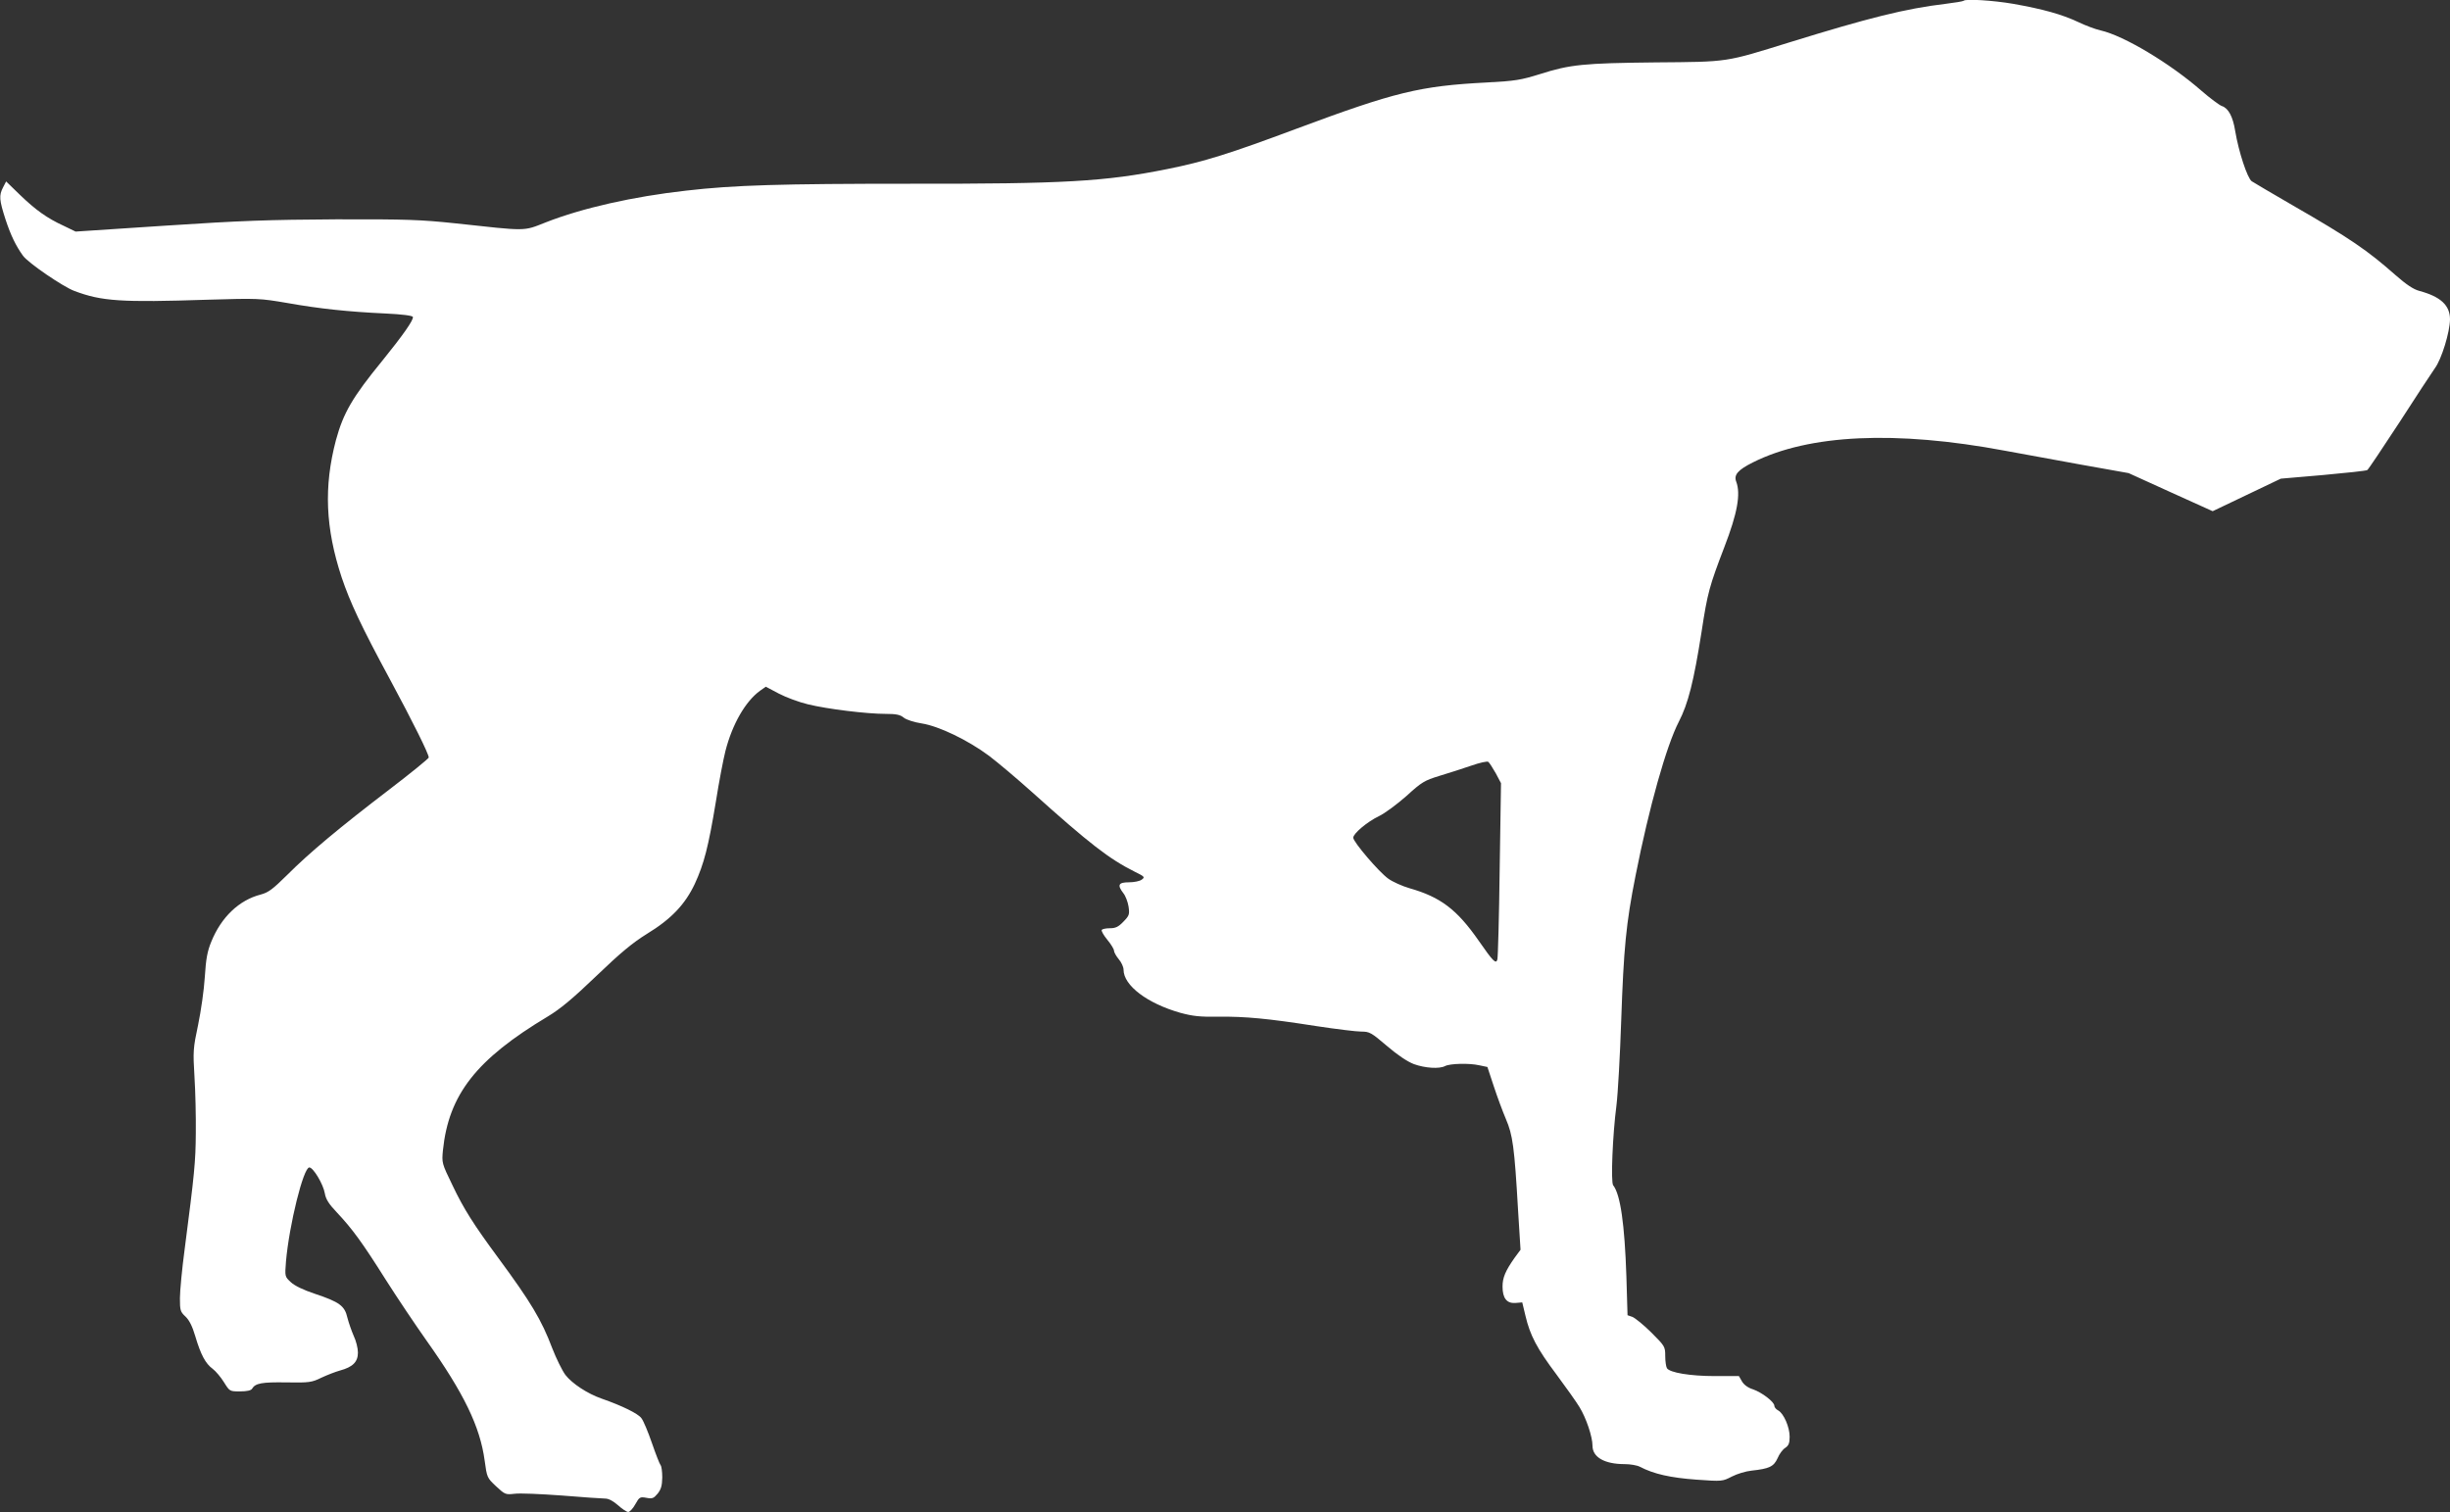
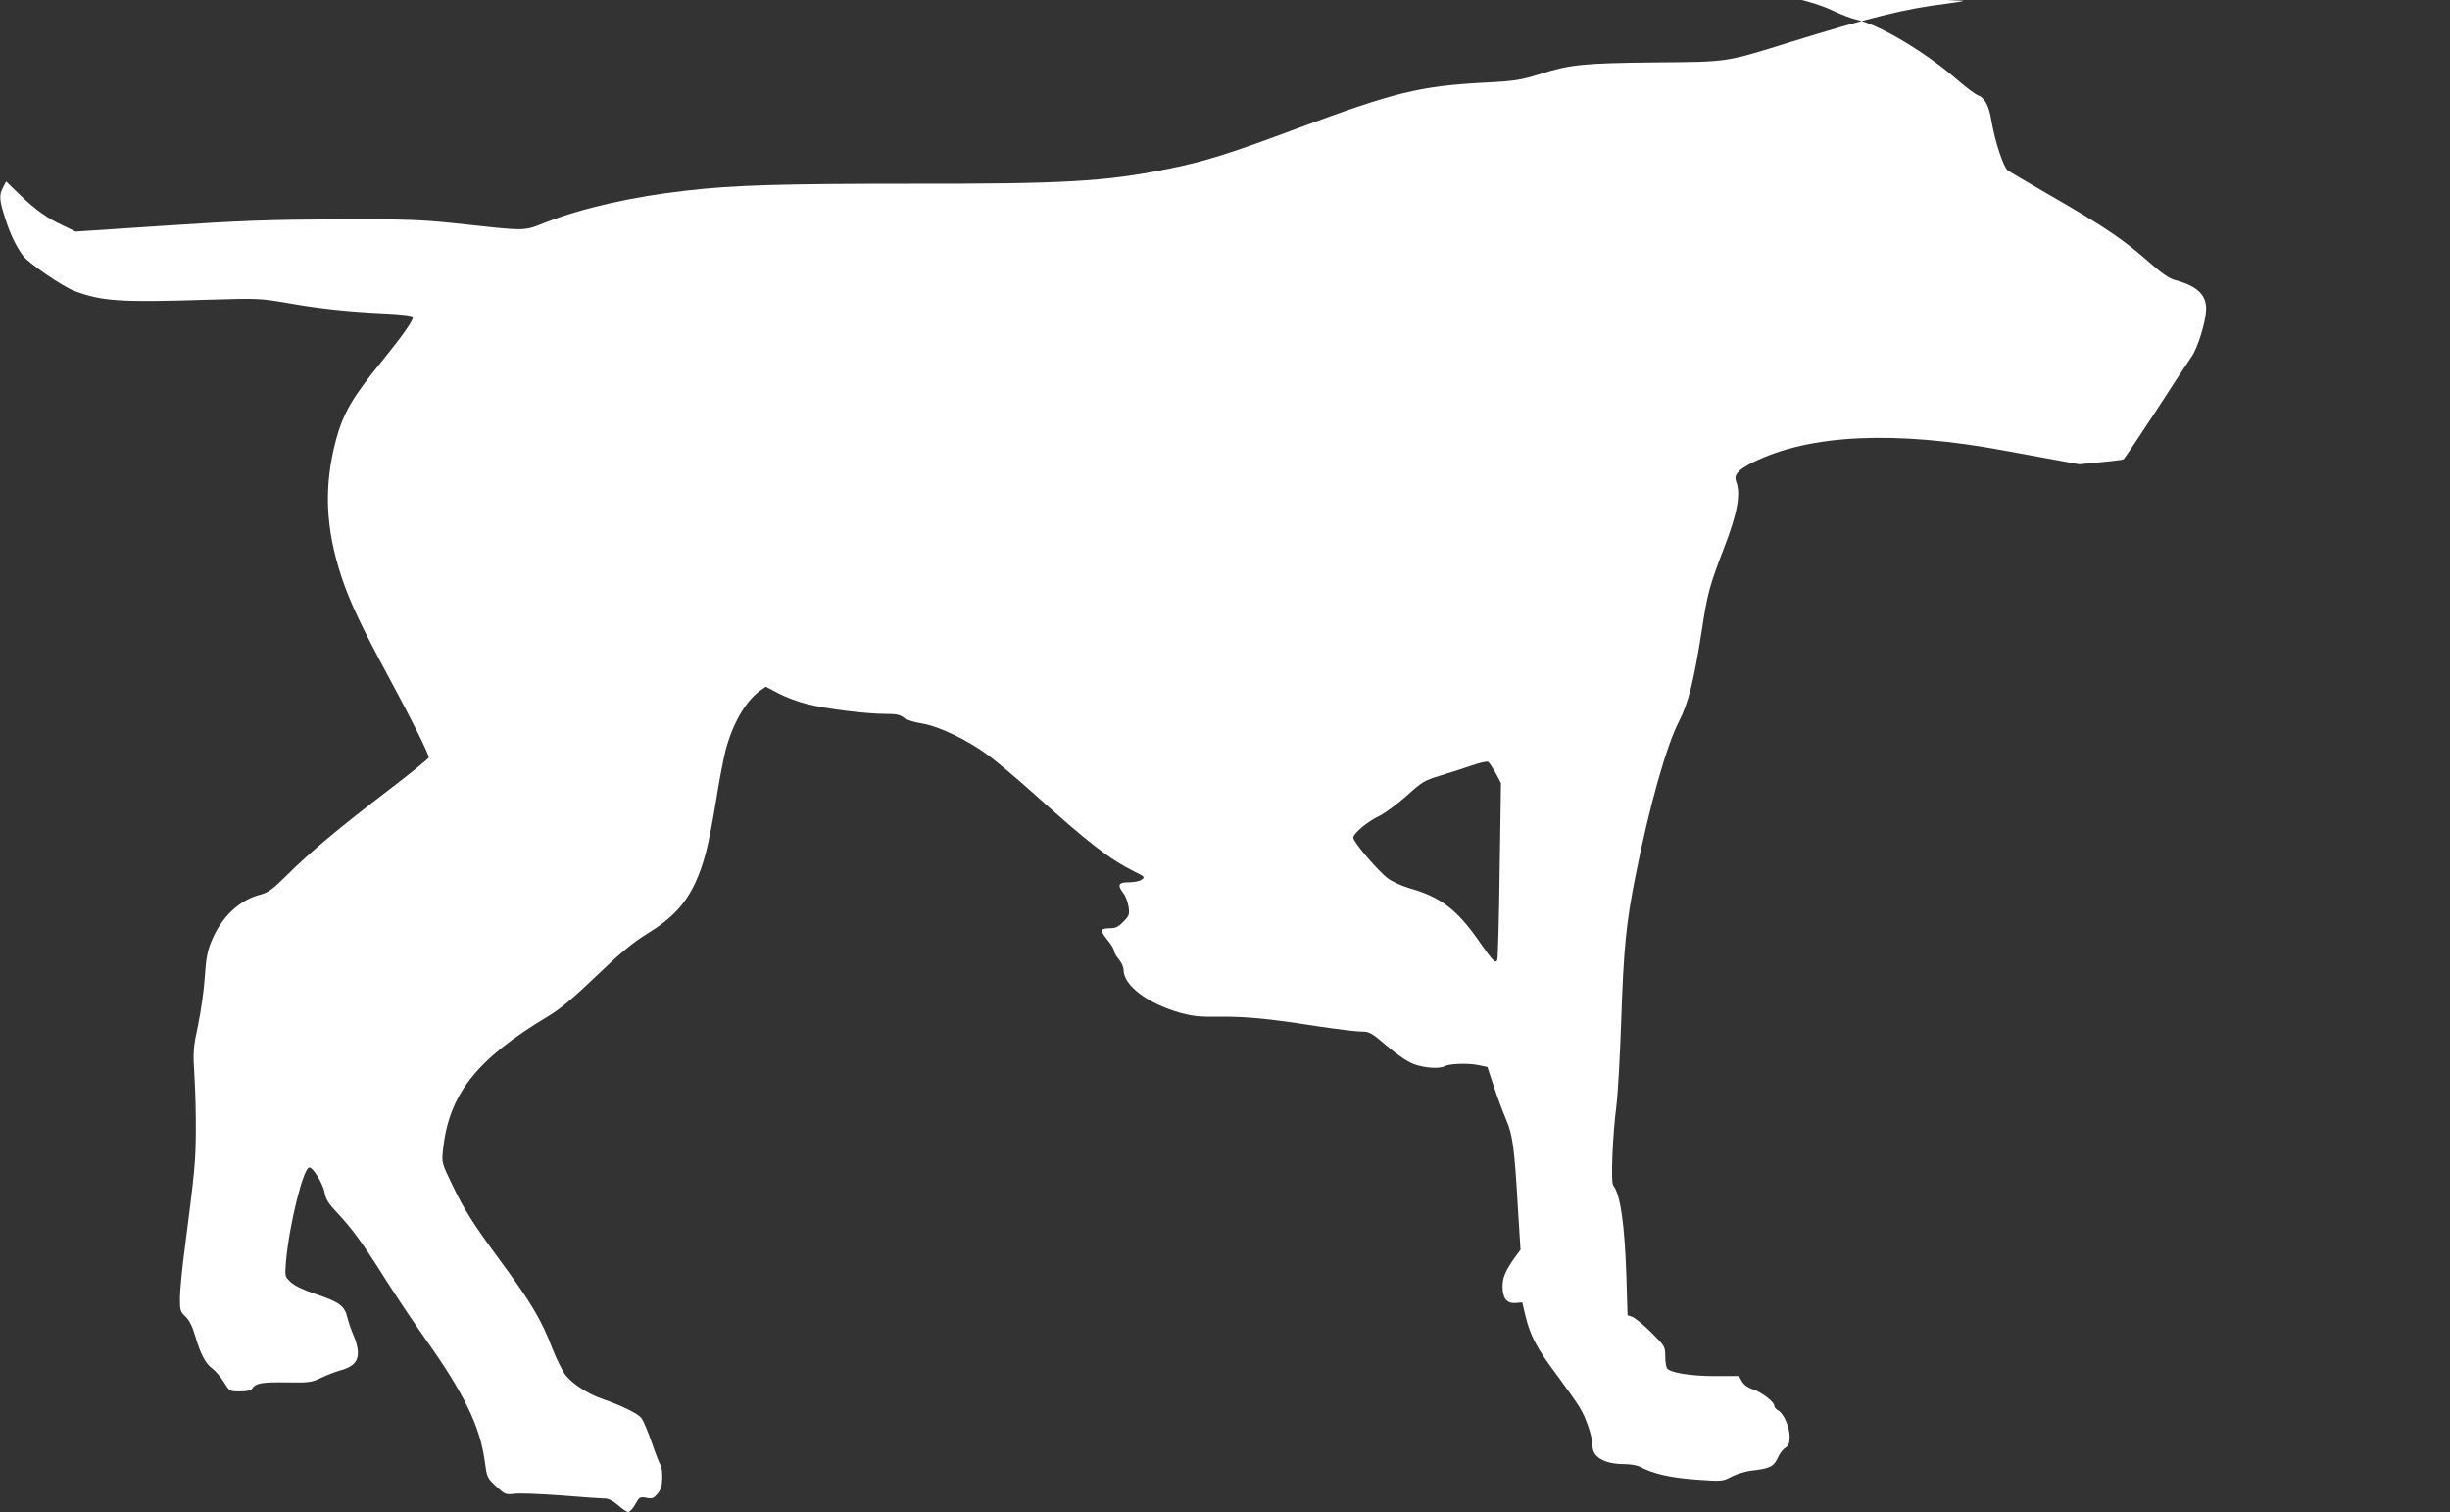
<svg xmlns="http://www.w3.org/2000/svg" version="1.0" width="1280pt" height="790pt" viewBox="0 0 1280 790" preserveAspectRatio="xMidYMid meet">
  <rect x="0" y="0" width="1280" height="790" fill="#333333" stroke="none" />
  <g transform="translate(0,790) scale(0.1,-0.1)" fill="#ffffff" stroke="none">
-     <path d="M10259 7896 c-3 -3 -45 -10 -94 -16 -210 -25 -401 -73 -815 -201 -339 -105 -315 -102 -700 -105 -378 -4 -447 -11 -604 -61 -100 -31 -128 -36 -279 -44 -349 -18 -479 -50 -992 -241 -350 -131 -485 -173 -675 -211 -327 -66 -543 -78 -1345 -77 -675 0 -920 -7 -1170 -36 -277 -31 -543 -91 -734 -166 -119 -47 -94 -46 -471 -5 -182 19 -252 22 -625 21 -350 -2 -498 -7 -890 -33 l-470 -31 -62 30 c-87 40 -146 82 -230 163 l-71 69 -16 -31 c-22 -42 -20 -66 13 -168 27 -82 54 -138 91 -189 26 -37 209 -162 268 -184 143 -54 243 -61 697 -46 264 8 273 7 415 -17 168 -30 319 -46 514 -55 86 -4 141 -11 143 -18 5 -15 -53 -97 -159 -228 -157 -192 -204 -273 -243 -416 -64 -243 -55 -459 30 -717 44 -130 101 -253 253 -534 120 -223 202 -388 202 -407 0 -5 -93 -81 -207 -168 -263 -201 -417 -330 -532 -445 -76 -75 -98 -92 -139 -103 -113 -29 -206 -118 -258 -246 -21 -51 -28 -90 -34 -185 -4 -66 -20 -178 -35 -250 -26 -122 -27 -138 -19 -270 5 -77 8 -210 7 -295 -1 -151 -7 -212 -58 -605 -14 -104 -25 -221 -25 -258 0 -63 2 -71 29 -96 20 -19 36 -51 51 -102 29 -98 54 -144 91 -171 16 -12 43 -44 59 -70 30 -48 30 -48 84 -48 36 0 58 5 63 14 17 29 52 35 179 33 121 -2 133 0 184 25 30 14 74 31 96 37 67 18 94 45 94 94 0 23 -10 62 -22 87 -11 25 -26 68 -33 95 -14 62 -41 82 -170 125 -60 20 -106 42 -126 61 -31 29 -31 29 -25 107 17 193 91 492 122 492 21 0 73 -88 81 -135 5 -30 20 -55 63 -100 81 -86 134 -159 255 -351 59 -93 155 -236 213 -318 196 -276 280 -450 304 -627 12 -89 13 -91 60 -135 46 -43 50 -44 95 -39 27 4 138 -1 248 -9 110 -9 212 -16 227 -16 18 0 42 -13 67 -35 21 -19 45 -35 53 -35 8 0 25 18 37 40 21 38 25 40 58 34 31 -6 38 -3 59 22 18 23 23 41 24 84 0 31 -4 60 -9 65 -5 6 -25 57 -45 115 -20 58 -44 116 -55 130 -17 24 -101 65 -207 102 -75 26 -155 79 -190 124 -17 23 -48 86 -69 140 -56 148 -112 241 -280 469 -132 179 -182 258 -241 382 -56 115 -56 117 -50 182 30 292 174 476 548 700 65 39 130 93 254 212 126 121 189 173 263 219 128 78 200 154 251 262 48 104 71 193 110 429 16 102 39 222 50 265 36 141 105 260 181 315 l30 21 68 -36 c38 -20 106 -45 152 -56 102 -25 308 -50 405 -50 56 0 77 -4 96 -20 14 -11 55 -24 94 -30 89 -14 241 -87 351 -169 45 -34 146 -119 224 -189 303 -272 404 -350 538 -417 51 -25 54 -28 36 -41 -10 -8 -40 -14 -67 -14 -55 0 -62 -14 -29 -57 11 -13 23 -45 27 -69 6 -42 4 -48 -27 -80 -26 -27 -41 -34 -70 -34 -21 0 -40 -4 -43 -9 -3 -5 10 -28 29 -51 19 -23 35 -49 35 -57 0 -8 11 -28 25 -45 14 -16 25 -41 25 -55 0 -82 124 -176 297 -225 63 -17 102 -22 198 -20 142 1 254 -9 510 -49 105 -16 211 -29 237 -29 43 0 52 -5 134 -75 56 -48 107 -82 141 -95 58 -21 133 -26 163 -10 25 13 125 16 178 4 l43 -9 33 -100 c18 -55 47 -133 64 -173 35 -82 44 -143 63 -474 l13 -208 -31 -42 c-48 -68 -63 -104 -63 -150 0 -61 22 -89 67 -86 l36 3 17 -71 c24 -101 59 -169 162 -306 49 -66 103 -142 120 -170 35 -57 68 -155 68 -202 0 -60 63 -96 168 -96 29 0 65 -6 80 -14 73 -38 159 -57 293 -67 138 -10 138 -9 187 16 27 14 73 28 103 31 93 10 116 21 136 65 9 22 27 46 40 54 18 12 23 25 23 58 0 51 -31 121 -59 137 -12 6 -21 17 -21 25 0 20 -65 70 -112 86 -26 8 -47 24 -57 41 l-16 28 -125 0 c-130 0 -236 18 -251 41 -5 8 -9 37 -9 64 0 49 -2 52 -72 122 -40 40 -85 76 -99 82 l-26 9 -6 204 c-9 270 -31 427 -69 475 -13 16 -3 263 17 416 8 65 19 266 25 445 13 376 25 506 75 757 71 359 161 678 226 804 49 95 78 210 119 471 31 204 41 238 119 442 68 176 86 277 62 341 -14 36 9 62 87 101 293 147 746 168 1317 61 72 -13 246 -45 388 -71 l258 -46 220 -100 219 -99 178 85 178 85 221 19 c121 11 225 22 231 26 5 3 80 115 167 248 86 134 170 261 186 284 35 47 78 188 79 255 0 74 -49 119 -160 149 -31 8 -68 33 -124 82 -147 130 -239 193 -536 364 -107 62 -204 119 -216 127 -23 17 -68 154 -86 261 -12 77 -36 121 -70 132 -12 4 -61 40 -108 81 -164 143 -403 286 -525 314 -27 6 -81 26 -120 45 -84 39 -179 66 -337 94 -105 18 -248 27 -259 16z m-2444 -4037 l27 -51 -7 -452 c-3 -248 -9 -459 -12 -469 -7 -26 -22 -11 -97 97 -114 164 -200 229 -362 275 -38 11 -89 34 -111 50 -49 35 -183 192 -183 214 0 22 74 84 135 113 31 15 94 62 143 105 80 73 94 81 172 105 47 14 121 38 165 53 46 16 85 25 91 20 6 -5 23 -32 39 -60z" />
+     <path d="M10259 7896 c-3 -3 -45 -10 -94 -16 -210 -25 -401 -73 -815 -201 -339 -105 -315 -102 -700 -105 -378 -4 -447 -11 -604 -61 -100 -31 -128 -36 -279 -44 -349 -18 -479 -50 -992 -241 -350 -131 -485 -173 -675 -211 -327 -66 -543 -78 -1345 -77 -675 0 -920 -7 -1170 -36 -277 -31 -543 -91 -734 -166 -119 -47 -94 -46 -471 -5 -182 19 -252 22 -625 21 -350 -2 -498 -7 -890 -33 l-470 -31 -62 30 c-87 40 -146 82 -230 163 l-71 69 -16 -31 c-22 -42 -20 -66 13 -168 27 -82 54 -138 91 -189 26 -37 209 -162 268 -184 143 -54 243 -61 697 -46 264 8 273 7 415 -17 168 -30 319 -46 514 -55 86 -4 141 -11 143 -18 5 -15 -53 -97 -159 -228 -157 -192 -204 -273 -243 -416 -64 -243 -55 -459 30 -717 44 -130 101 -253 253 -534 120 -223 202 -388 202 -407 0 -5 -93 -81 -207 -168 -263 -201 -417 -330 -532 -445 -76 -75 -98 -92 -139 -103 -113 -29 -206 -118 -258 -246 -21 -51 -28 -90 -34 -185 -4 -66 -20 -178 -35 -250 -26 -122 -27 -138 -19 -270 5 -77 8 -210 7 -295 -1 -151 -7 -212 -58 -605 -14 -104 -25 -221 -25 -258 0 -63 2 -71 29 -96 20 -19 36 -51 51 -102 29 -98 54 -144 91 -171 16 -12 43 -44 59 -70 30 -48 30 -48 84 -48 36 0 58 5 63 14 17 29 52 35 179 33 121 -2 133 0 184 25 30 14 74 31 96 37 67 18 94 45 94 94 0 23 -10 62 -22 87 -11 25 -26 68 -33 95 -14 62 -41 82 -170 125 -60 20 -106 42 -126 61 -31 29 -31 29 -25 107 17 193 91 492 122 492 21 0 73 -88 81 -135 5 -30 20 -55 63 -100 81 -86 134 -159 255 -351 59 -93 155 -236 213 -318 196 -276 280 -450 304 -627 12 -89 13 -91 60 -135 46 -43 50 -44 95 -39 27 4 138 -1 248 -9 110 -9 212 -16 227 -16 18 0 42 -13 67 -35 21 -19 45 -35 53 -35 8 0 25 18 37 40 21 38 25 40 58 34 31 -6 38 -3 59 22 18 23 23 41 24 84 0 31 -4 60 -9 65 -5 6 -25 57 -45 115 -20 58 -44 116 -55 130 -17 24 -101 65 -207 102 -75 26 -155 79 -190 124 -17 23 -48 86 -69 140 -56 148 -112 241 -280 469 -132 179 -182 258 -241 382 -56 115 -56 117 -50 182 30 292 174 476 548 700 65 39 130 93 254 212 126 121 189 173 263 219 128 78 200 154 251 262 48 104 71 193 110 429 16 102 39 222 50 265 36 141 105 260 181 315 l30 21 68 -36 c38 -20 106 -45 152 -56 102 -25 308 -50 405 -50 56 0 77 -4 96 -20 14 -11 55 -24 94 -30 89 -14 241 -87 351 -169 45 -34 146 -119 224 -189 303 -272 404 -350 538 -417 51 -25 54 -28 36 -41 -10 -8 -40 -14 -67 -14 -55 0 -62 -14 -29 -57 11 -13 23 -45 27 -69 6 -42 4 -48 -27 -80 -26 -27 -41 -34 -70 -34 -21 0 -40 -4 -43 -9 -3 -5 10 -28 29 -51 19 -23 35 -49 35 -57 0 -8 11 -28 25 -45 14 -16 25 -41 25 -55 0 -82 124 -176 297 -225 63 -17 102 -22 198 -20 142 1 254 -9 510 -49 105 -16 211 -29 237 -29 43 0 52 -5 134 -75 56 -48 107 -82 141 -95 58 -21 133 -26 163 -10 25 13 125 16 178 4 l43 -9 33 -100 c18 -55 47 -133 64 -173 35 -82 44 -143 63 -474 l13 -208 -31 -42 c-48 -68 -63 -104 -63 -150 0 -61 22 -89 67 -86 l36 3 17 -71 c24 -101 59 -169 162 -306 49 -66 103 -142 120 -170 35 -57 68 -155 68 -202 0 -60 63 -96 168 -96 29 0 65 -6 80 -14 73 -38 159 -57 293 -67 138 -10 138 -9 187 16 27 14 73 28 103 31 93 10 116 21 136 65 9 22 27 46 40 54 18 12 23 25 23 58 0 51 -31 121 -59 137 -12 6 -21 17 -21 25 0 20 -65 70 -112 86 -26 8 -47 24 -57 41 l-16 28 -125 0 c-130 0 -236 18 -251 41 -5 8 -9 37 -9 64 0 49 -2 52 -72 122 -40 40 -85 76 -99 82 l-26 9 -6 204 c-9 270 -31 427 -69 475 -13 16 -3 263 17 416 8 65 19 266 25 445 13 376 25 506 75 757 71 359 161 678 226 804 49 95 78 210 119 471 31 204 41 238 119 442 68 176 86 277 62 341 -14 36 9 62 87 101 293 147 746 168 1317 61 72 -13 246 -45 388 -71 c121 11 225 22 231 26 5 3 80 115 167 248 86 134 170 261 186 284 35 47 78 188 79 255 0 74 -49 119 -160 149 -31 8 -68 33 -124 82 -147 130 -239 193 -536 364 -107 62 -204 119 -216 127 -23 17 -68 154 -86 261 -12 77 -36 121 -70 132 -12 4 -61 40 -108 81 -164 143 -403 286 -525 314 -27 6 -81 26 -120 45 -84 39 -179 66 -337 94 -105 18 -248 27 -259 16z m-2444 -4037 l27 -51 -7 -452 c-3 -248 -9 -459 -12 -469 -7 -26 -22 -11 -97 97 -114 164 -200 229 -362 275 -38 11 -89 34 -111 50 -49 35 -183 192 -183 214 0 22 74 84 135 113 31 15 94 62 143 105 80 73 94 81 172 105 47 14 121 38 165 53 46 16 85 25 91 20 6 -5 23 -32 39 -60z" />
  </g>
</svg>